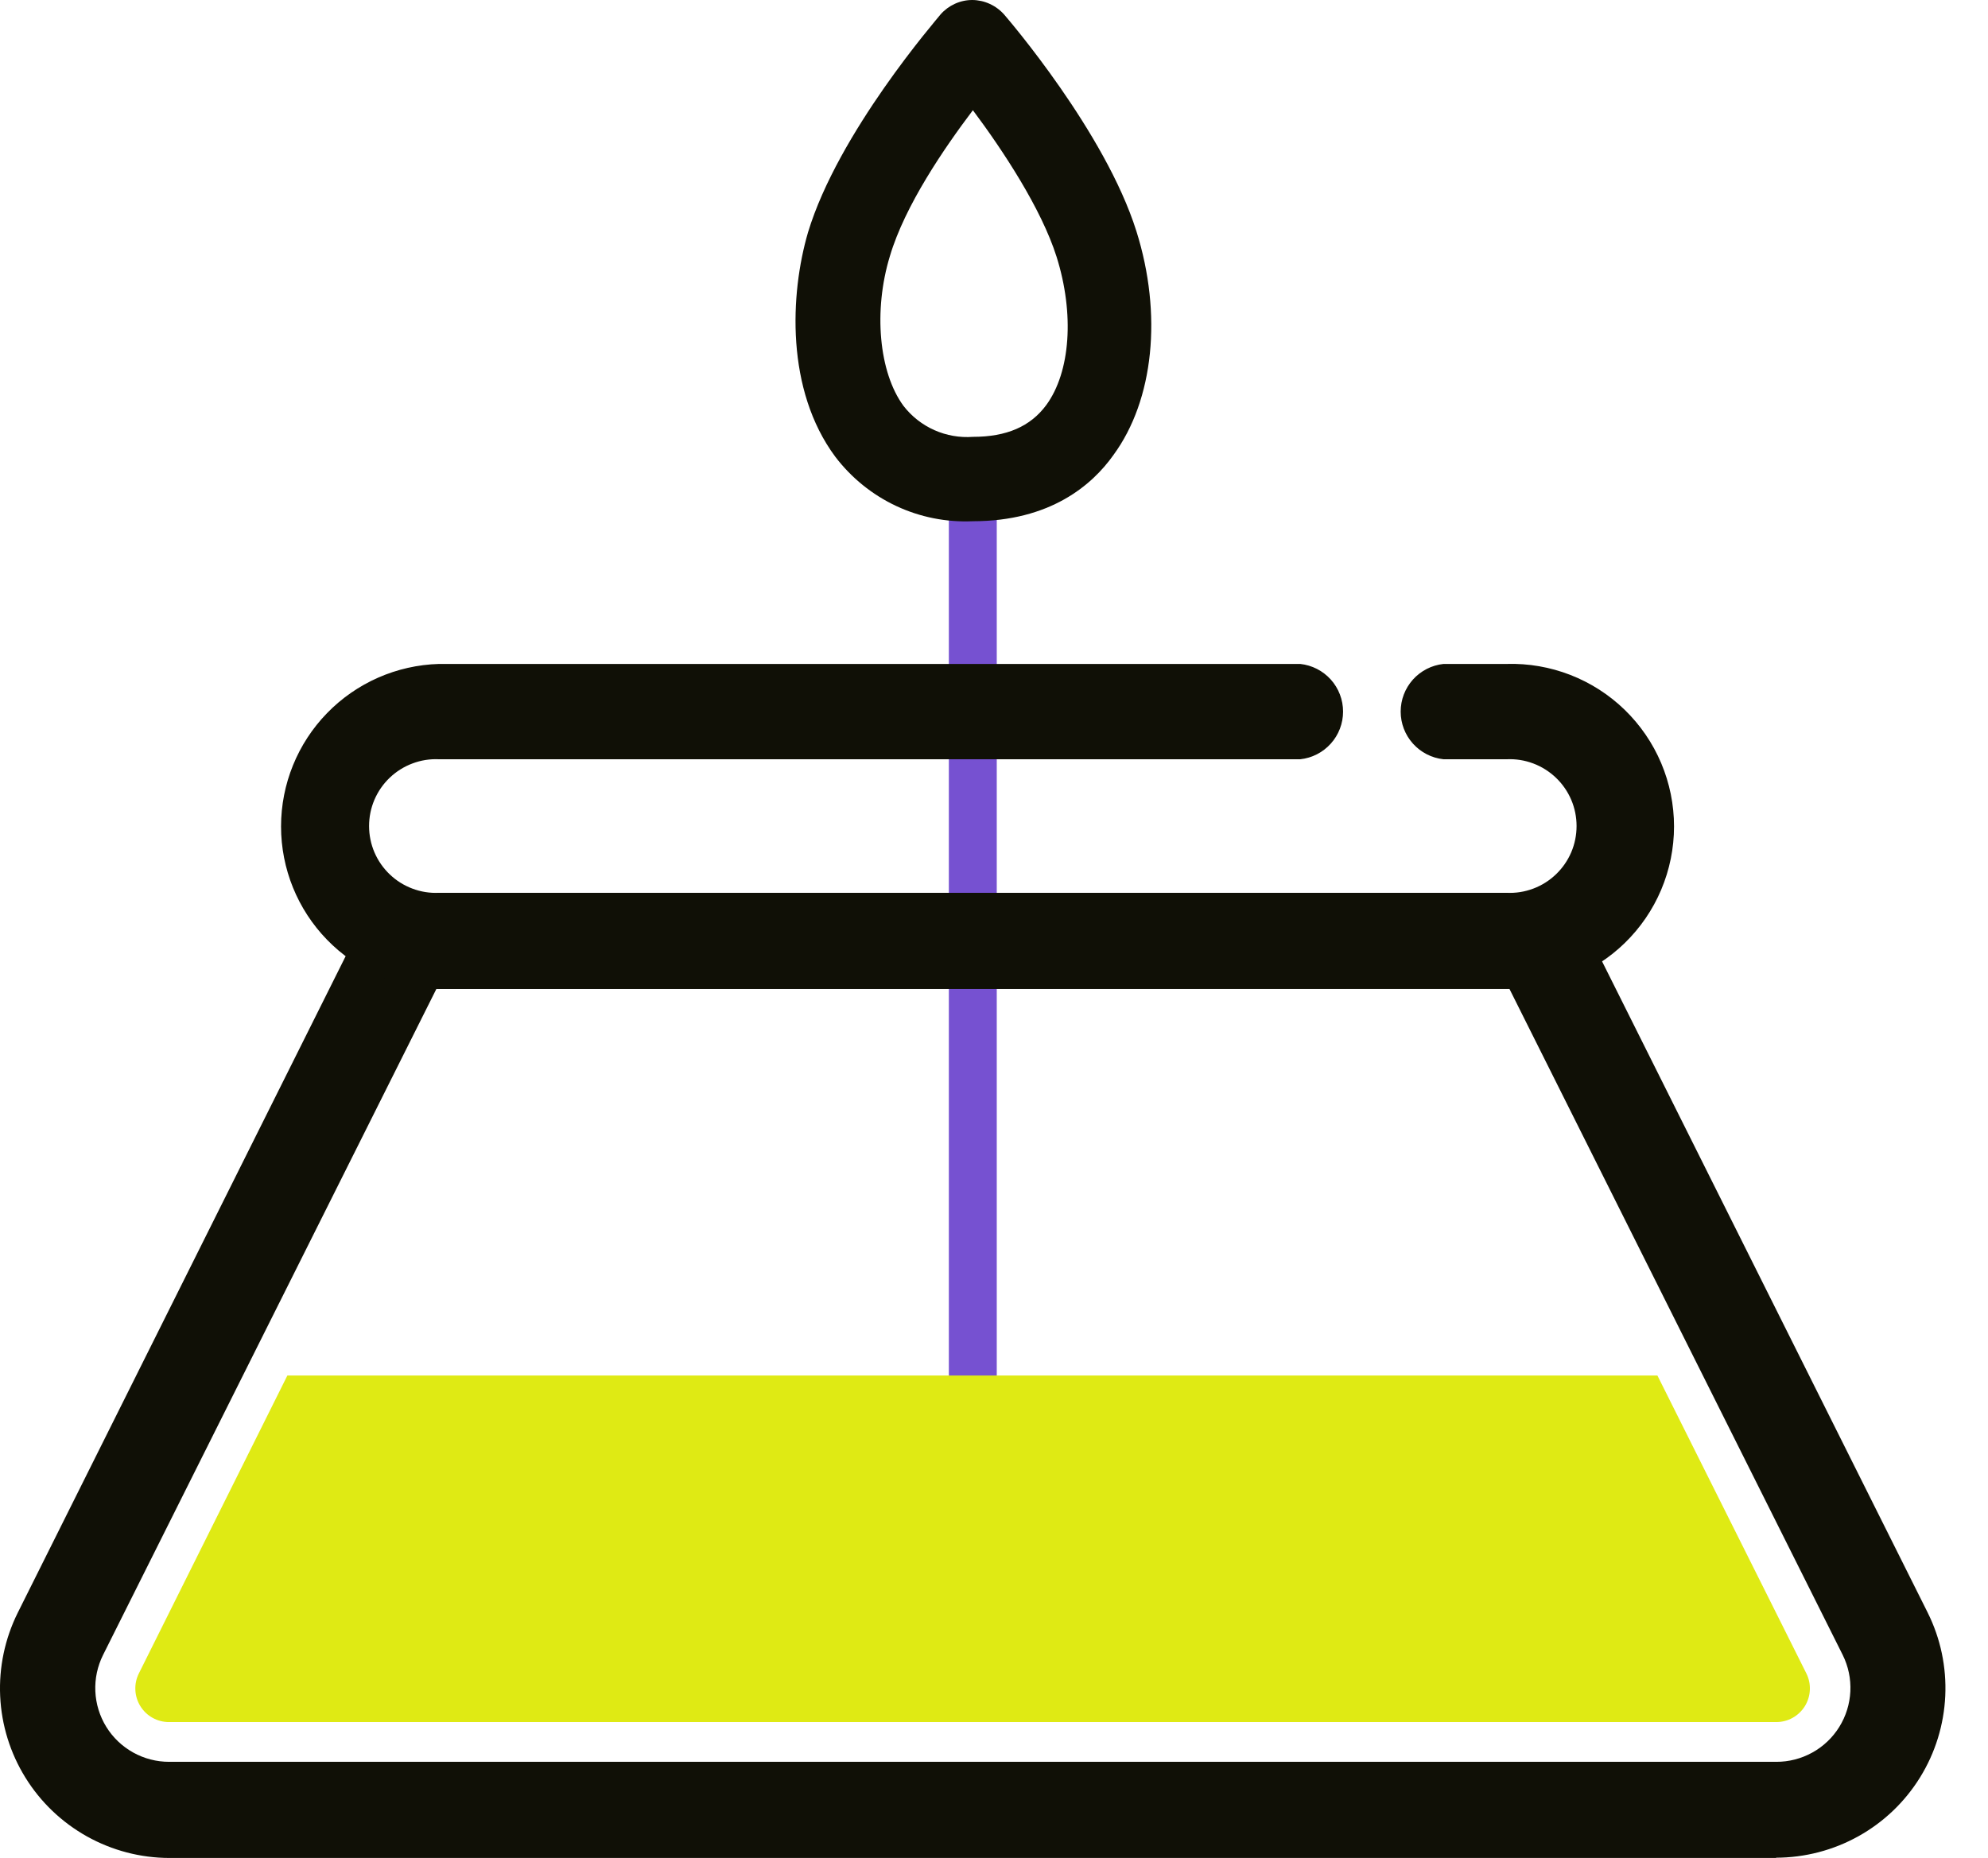
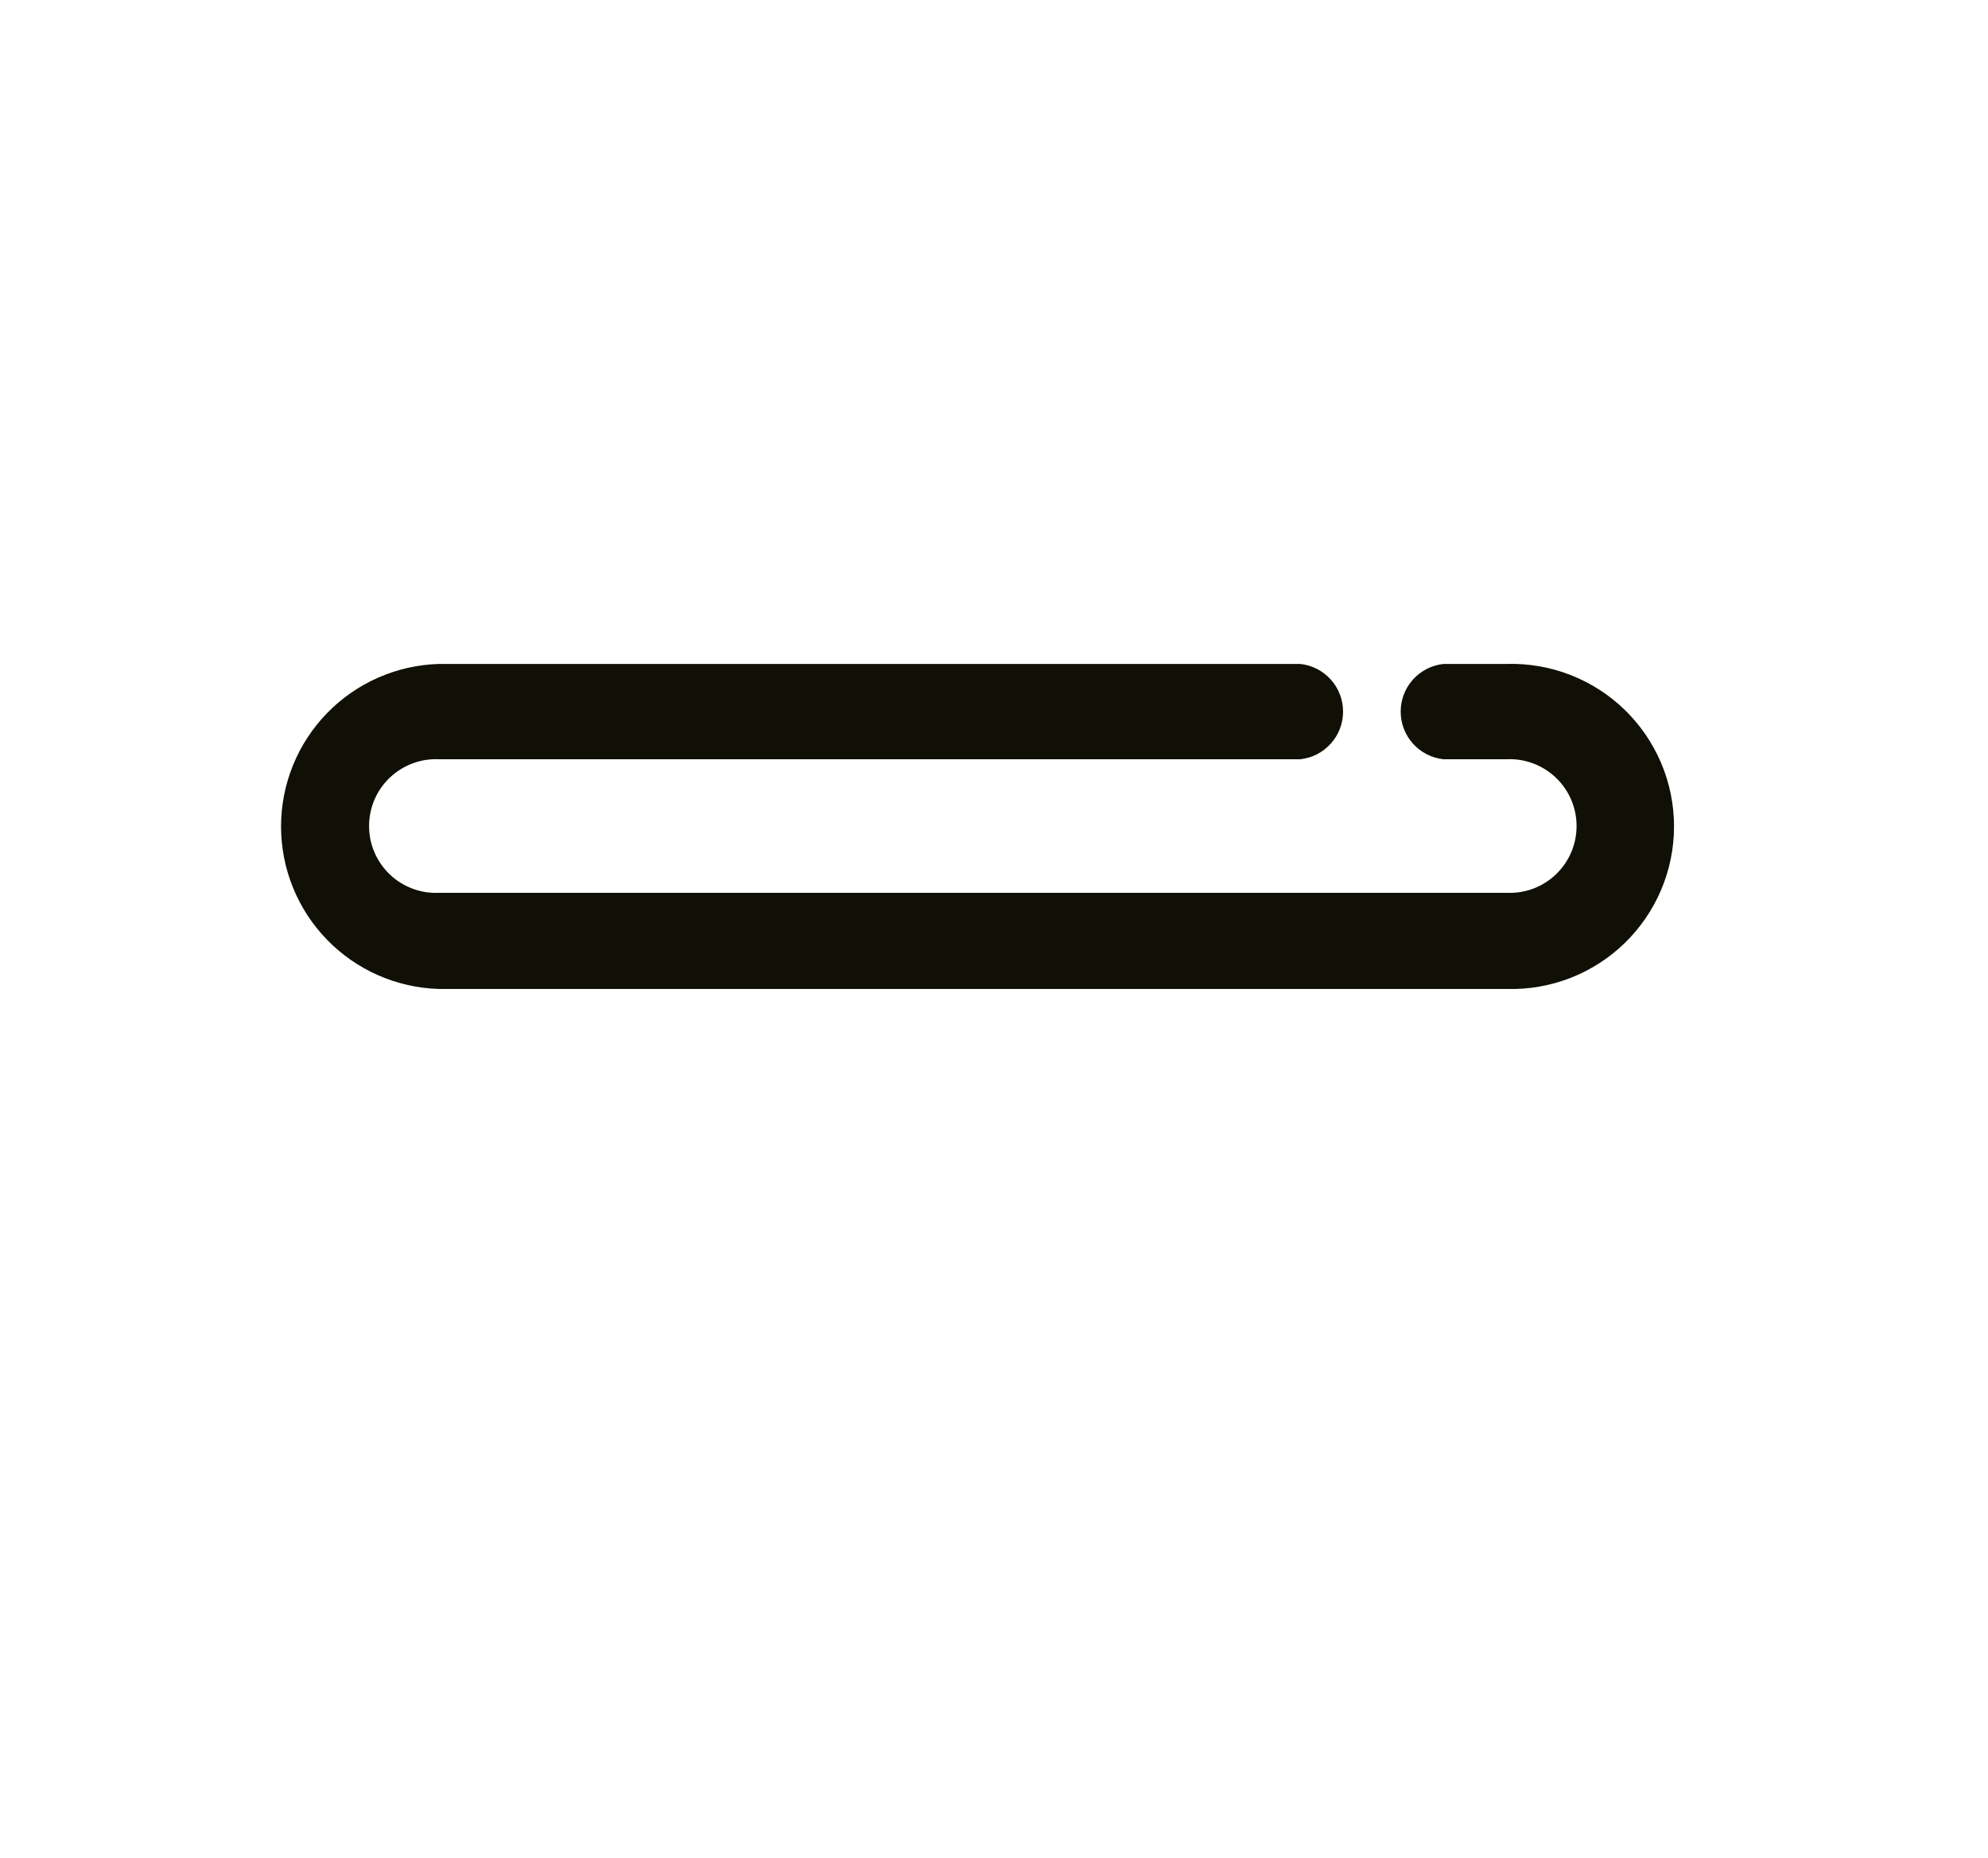
<svg xmlns="http://www.w3.org/2000/svg" width="46" height="43" viewBox="0 0 46 43" fill="none">
-   <path d="M22.51 32.389C22.363 32.389 22.221 32.331 22.117 32.227C22.014 32.123 21.955 31.982 21.955 31.835V11.083C21.955 10.936 22.014 10.795 22.117 10.691C22.221 10.587 22.363 10.529 22.51 10.529C22.657 10.529 22.798 10.587 22.902 10.691C23.006 10.795 23.064 10.936 23.064 11.083V31.835C23.064 31.982 23.006 32.123 22.902 32.227C22.798 32.331 22.657 32.389 22.51 32.389Z" fill="#7651D1" />
-   <path d="M22.513 12.063C21.901 12.091 21.291 11.97 20.736 11.71C20.181 11.449 19.698 11.058 19.327 10.57C18.18 9.025 18.278 6.807 18.697 5.376C19.397 3.066 21.666 0.46 21.763 0.334C21.855 0.229 21.968 0.146 22.094 0.088C22.221 0.03 22.358 0 22.497 0C22.638 0.001 22.777 0.032 22.904 0.091C23.032 0.15 23.146 0.235 23.238 0.34C23.333 0.451 25.573 3.057 26.295 5.351C26.9 7.273 26.698 9.255 25.765 10.529C25.271 11.228 24.297 12.063 22.513 12.063ZM22.513 2.549C21.855 3.419 20.938 4.755 20.591 5.928C20.206 7.188 20.336 8.619 20.906 9.394C21.094 9.637 21.34 9.83 21.621 9.955C21.902 10.08 22.21 10.133 22.516 10.11C23.292 10.11 23.843 9.87 24.209 9.375C24.77 8.609 24.864 7.264 24.448 5.943C24.095 4.828 23.21 3.485 22.51 2.549H22.513Z" fill="#101006" />
-   <path d="M41.106 43H3.92C3.252 42.999 2.596 42.827 2.013 42.502C1.43 42.176 0.939 41.708 0.588 41.14C0.236 40.572 0.035 39.924 0.004 39.257C-0.027 38.59 0.113 37.926 0.409 37.328L8.42 21.284C8.513 21.1 8.655 20.946 8.83 20.838C9.005 20.73 9.207 20.673 9.413 20.673H35.61C35.813 20.675 36.012 20.733 36.184 20.841C36.357 20.949 36.496 21.102 36.587 21.284L44.604 37.321C44.902 37.919 45.042 38.583 45.011 39.251C44.98 39.918 44.78 40.567 44.428 41.135C44.077 41.703 43.586 42.172 43.002 42.497C42.419 42.822 41.761 42.993 41.093 42.994L41.106 43ZM10.097 22.888L2.385 38.301C2.255 38.562 2.193 38.851 2.206 39.143C2.219 39.434 2.306 39.717 2.459 39.965C2.612 40.213 2.826 40.417 3.081 40.559C3.336 40.701 3.622 40.775 3.914 40.775H41.1C41.392 40.776 41.679 40.702 41.934 40.561C42.19 40.42 42.405 40.215 42.559 39.967C42.713 39.719 42.801 39.436 42.815 39.145C42.829 38.853 42.768 38.563 42.638 38.301L34.923 22.879L10.097 22.888Z" fill="#101006" />
  <path d="M34.863 22.888H10.157C9.178 22.86 8.249 22.451 7.567 21.749C6.885 21.047 6.503 20.106 6.503 19.127C6.503 18.148 6.885 17.207 7.567 16.505C8.249 15.803 9.178 15.394 10.157 15.366H30.086C30.358 15.395 30.61 15.524 30.793 15.727C30.976 15.931 31.077 16.195 31.077 16.469C31.077 16.743 30.976 17.007 30.793 17.21C30.61 17.414 30.358 17.543 30.086 17.572H10.157C9.948 17.562 9.739 17.595 9.544 17.669C9.348 17.742 9.169 17.855 9.018 17.999C8.867 18.143 8.746 18.317 8.664 18.509C8.582 18.701 8.54 18.908 8.54 19.117C8.54 19.327 8.582 19.534 8.664 19.726C8.746 19.918 8.867 20.092 9.018 20.236C9.169 20.381 9.348 20.493 9.544 20.566C9.739 20.64 9.948 20.673 10.157 20.663H34.863C35.072 20.673 35.281 20.64 35.477 20.566C35.672 20.493 35.851 20.381 36.002 20.236C36.153 20.092 36.274 19.918 36.356 19.726C36.438 19.534 36.48 19.327 36.48 19.117C36.48 18.908 36.438 18.701 36.356 18.509C36.274 18.317 36.153 18.143 36.002 17.999C35.851 17.855 35.672 17.742 35.477 17.669C35.281 17.595 35.072 17.562 34.863 17.572H33.401C33.129 17.543 32.877 17.414 32.694 17.21C32.511 17.007 32.41 16.743 32.41 16.469C32.41 16.195 32.511 15.931 32.694 15.727C32.877 15.524 33.129 15.395 33.401 15.366H34.863C35.366 15.351 35.867 15.438 36.336 15.62C36.805 15.803 37.233 16.077 37.594 16.428C37.955 16.779 38.242 17.198 38.438 17.662C38.634 18.125 38.735 18.624 38.735 19.127C38.735 19.63 38.634 20.128 38.438 20.592C38.242 21.056 37.955 21.475 37.594 21.826C37.233 22.177 36.805 22.451 36.336 22.634C35.867 22.816 35.366 22.903 34.863 22.888Z" fill="#101006" />
-   <path d="M3.214 38.727C3.154 38.846 3.126 38.978 3.132 39.111C3.138 39.245 3.178 39.374 3.248 39.487C3.318 39.6 3.416 39.694 3.533 39.758C3.649 39.822 3.78 39.856 3.913 39.855H41.099C41.232 39.855 41.363 39.822 41.479 39.757C41.595 39.692 41.693 39.599 41.763 39.486C41.833 39.373 41.872 39.243 41.878 39.111C41.884 38.978 41.856 38.846 41.796 38.727L38.351 31.835H6.649L3.214 38.727Z" fill="#DFEA14" />
</svg>